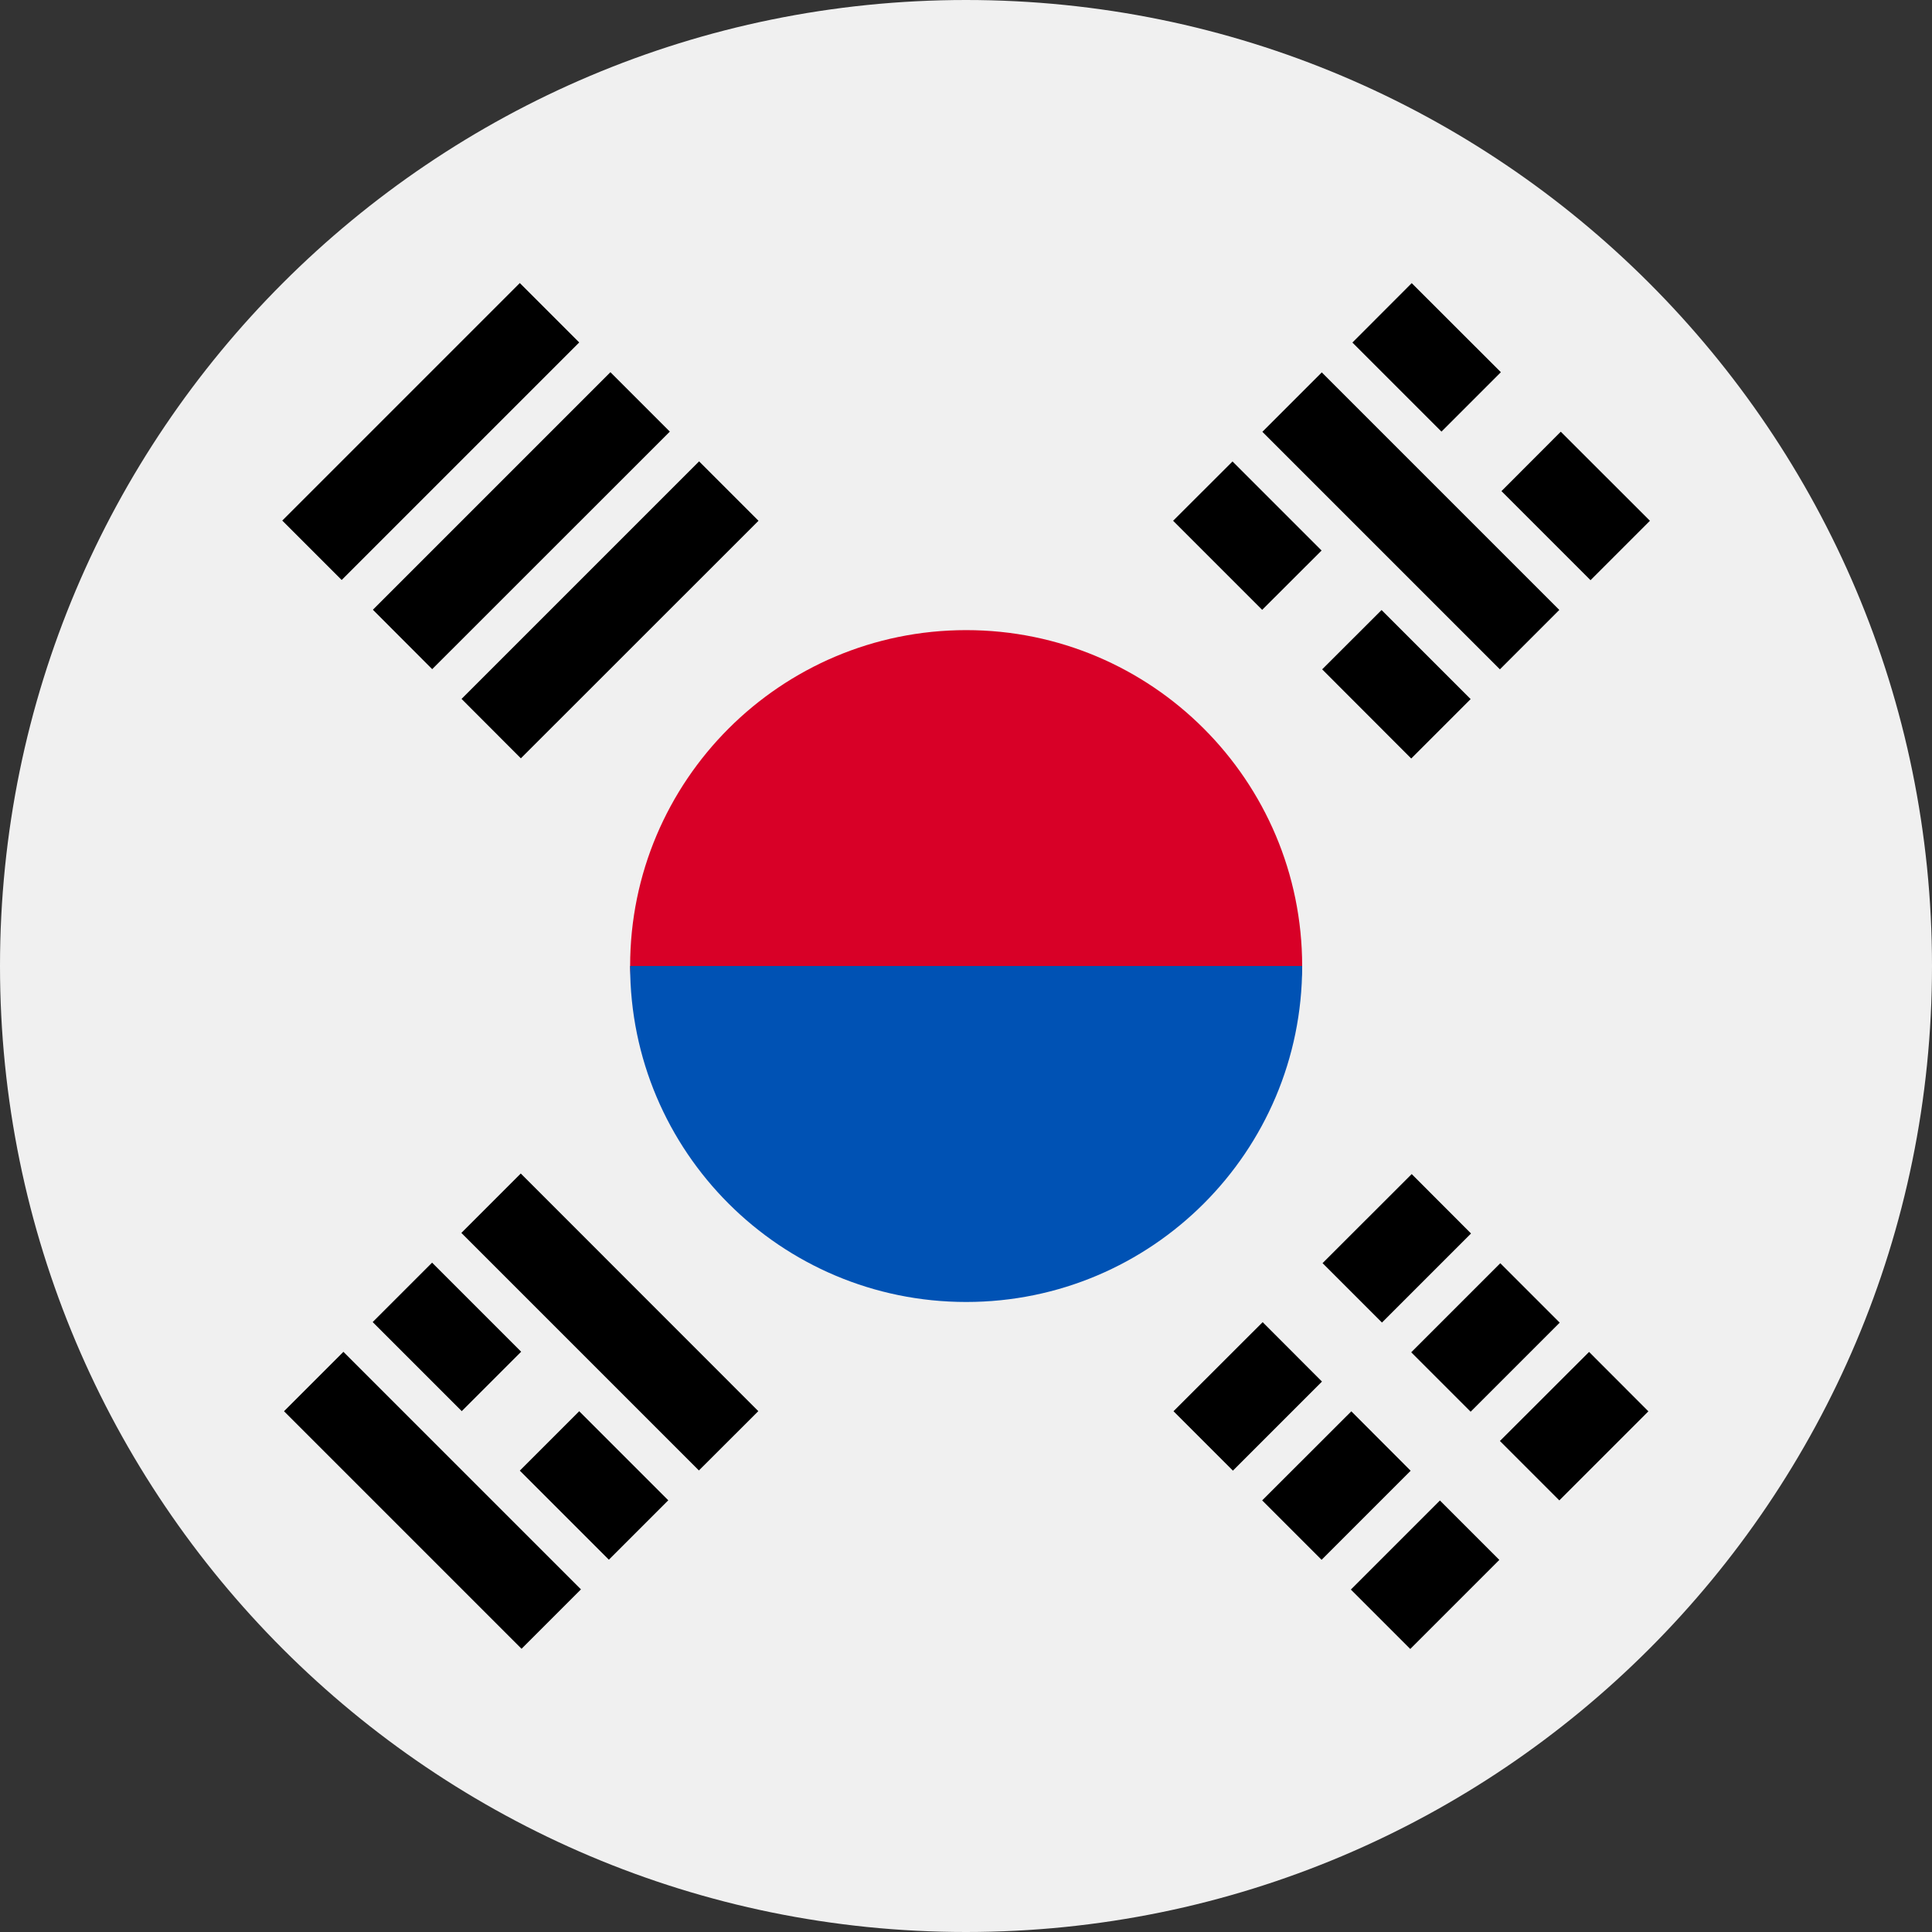
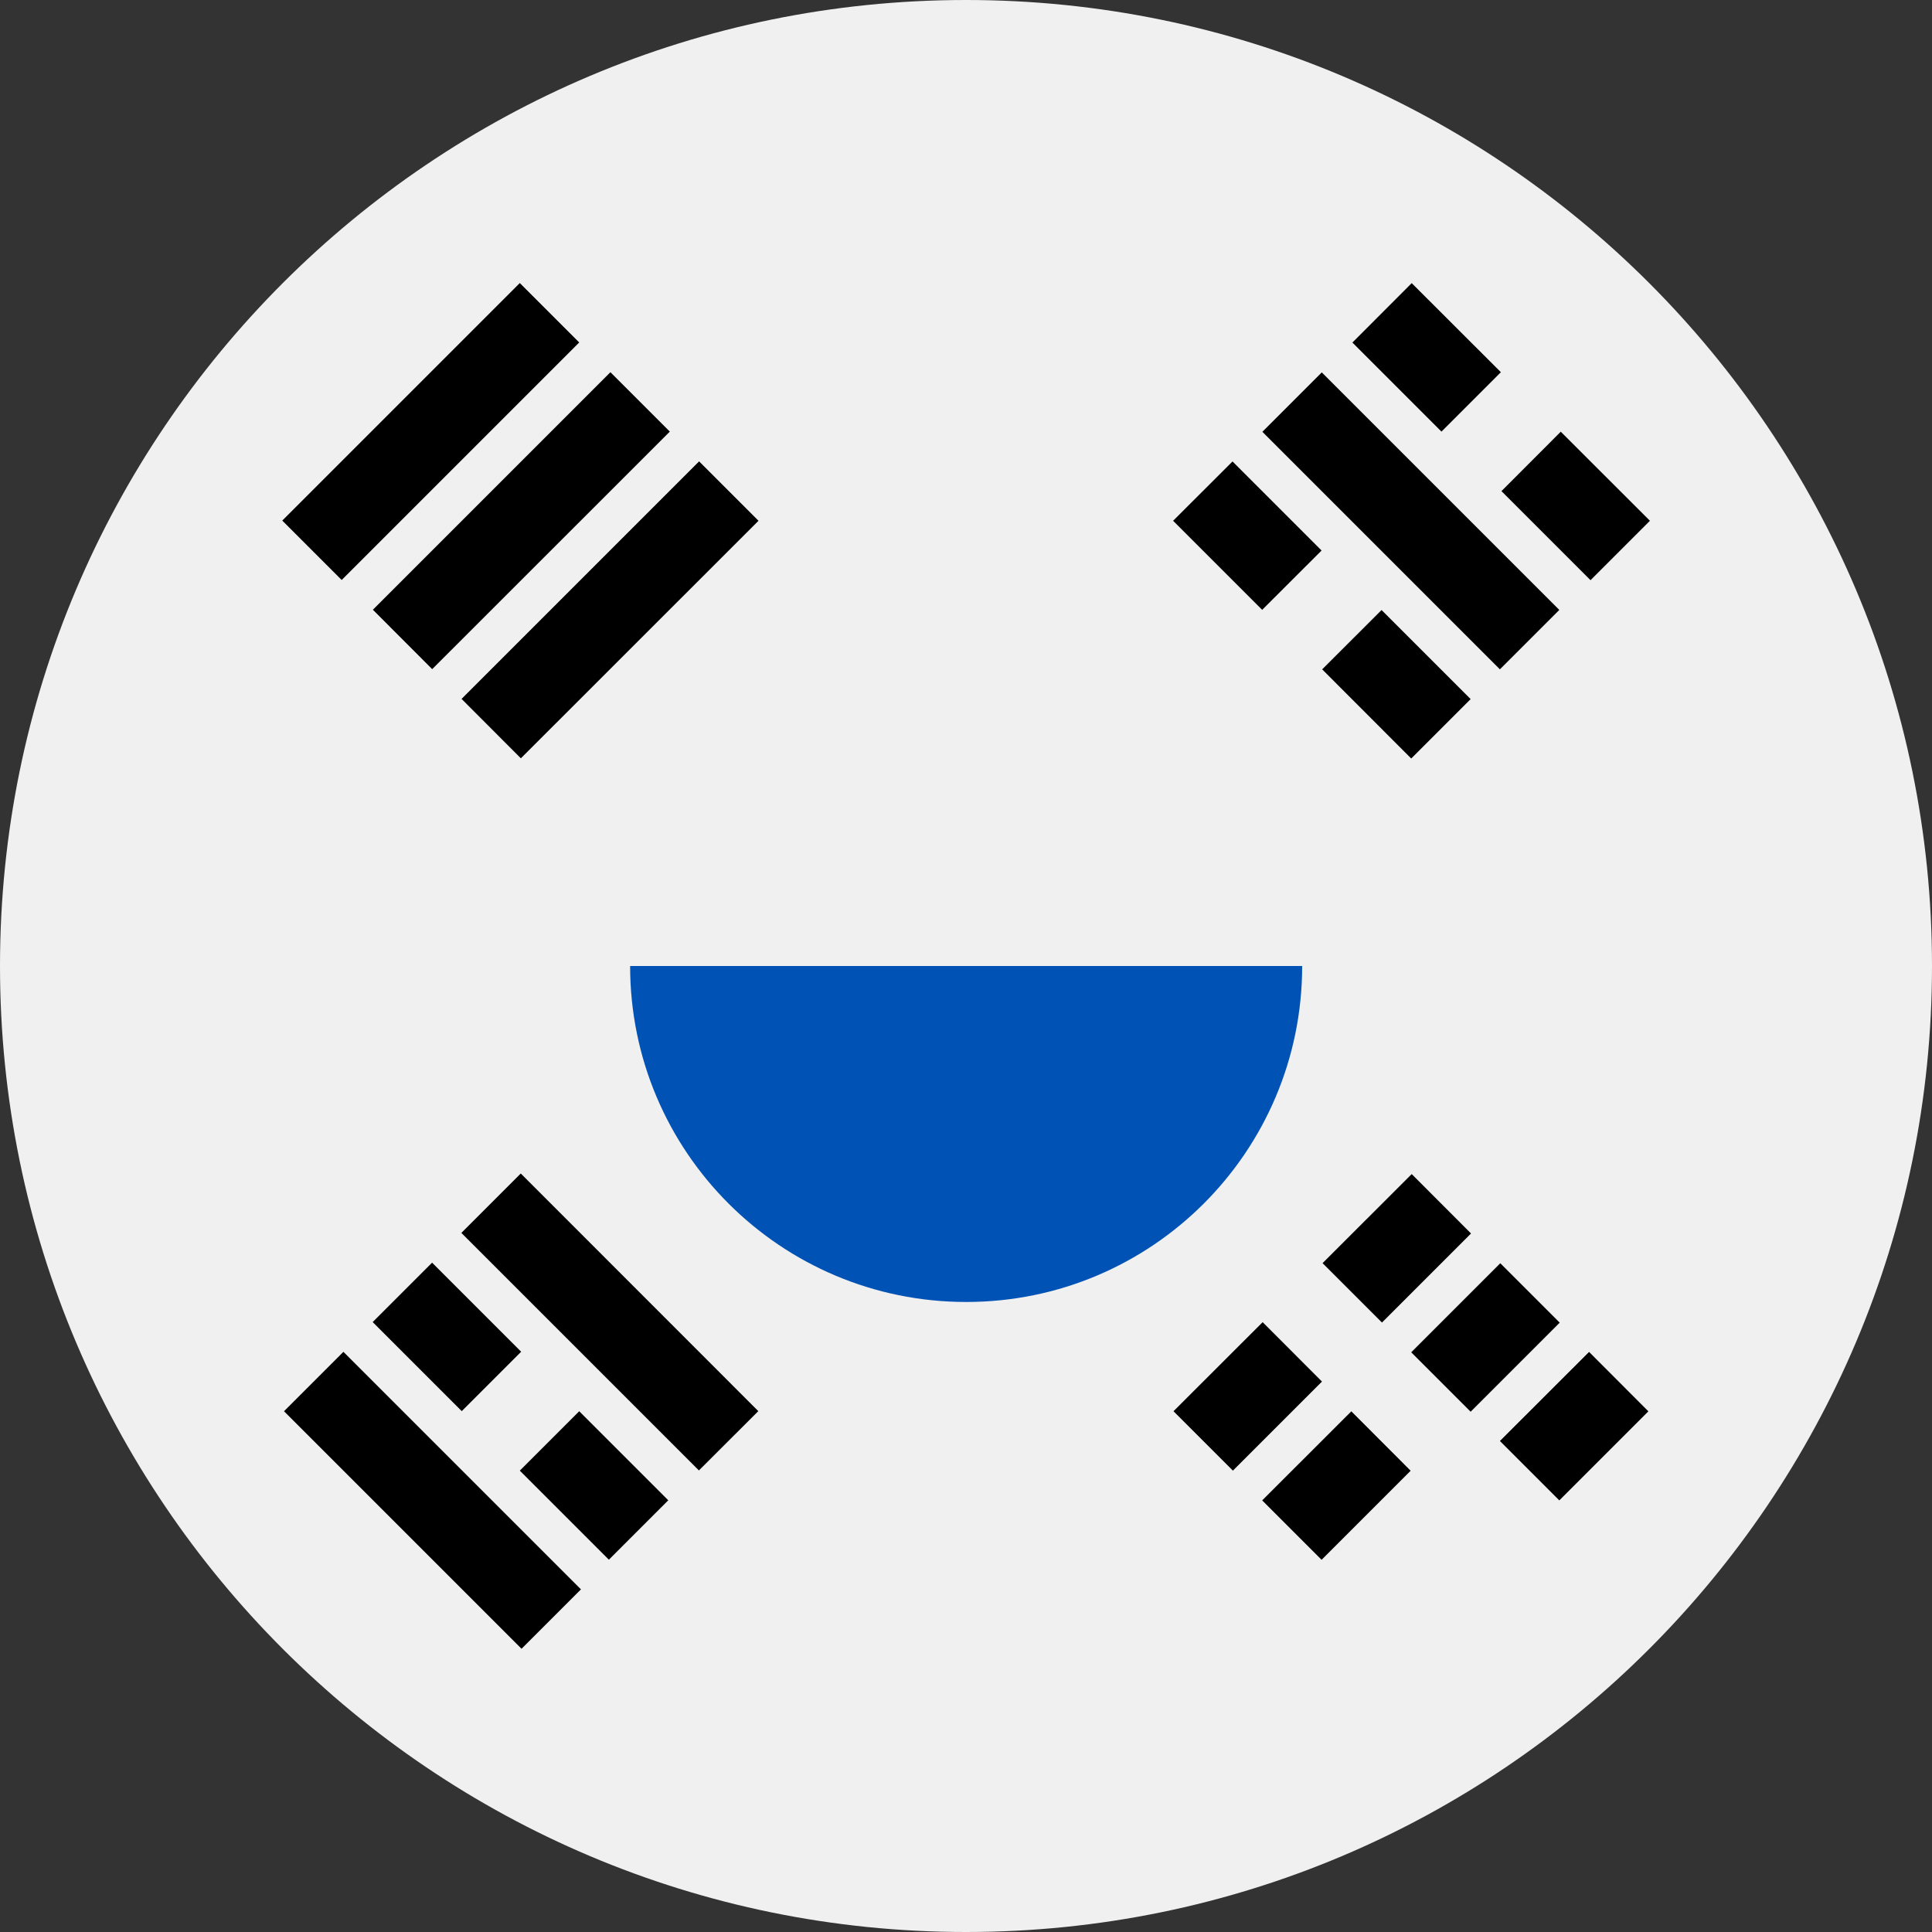
<svg xmlns="http://www.w3.org/2000/svg" width="20" height="20" viewBox="0 0 20 20" fill="none">
  <rect x="0" y="0" width="20" height="20" fill="#333333" stroke="none" />
  <g clip-path="url(#clip0_1628_50021)">
    <path d="M10 20C15.523 20 20 15.523 20 10C20 4.477 15.523 0 10 0C4.477 0 0 4.477 0 10C0 15.523 4.477 20 10 20Z" fill="#F0F0F0" />
-     <path d="M13.48 10.002C13.48 10.871 11.923 13.045 10.002 13.045C8.081 13.045 6.523 10.871 6.523 10.002C6.523 8.081 8.081 6.523 10.002 6.523C11.923 6.523 13.48 8.081 13.48 10.002Z" fill="#D80027" />
    <path d="M13.48 10C13.48 11.921 11.923 13.478 10.002 13.478C8.081 13.478 6.523 11.921 6.523 10" fill="#0052B4" />
    <path d="M13.691 13.076L14.614 12.154L15.228 12.769L14.306 13.691L13.691 13.076Z" fill="black" />
    <path d="M12.148 14.609L13.071 13.687L13.685 14.302L12.763 15.224L12.148 14.609Z" fill="black" />
    <path d="M15.527 14.917L16.45 13.995L17.064 14.61L16.142 15.532L15.527 14.917Z" fill="black" />
-     <path d="M13.984 16.455L14.906 15.533L15.521 16.148L14.599 17.07L13.984 16.455Z" fill="black" />
    <path d="M14.609 13.999L15.531 13.077L16.146 13.692L15.224 14.614L14.609 13.999Z" fill="black" />
    <path d="M13.066 15.532L13.989 14.61L14.603 15.225L13.681 16.147L13.066 15.532Z" fill="black" />
    <path d="M15.527 6.929L13.068 4.47L13.683 3.855L16.142 6.314L15.527 6.929Z" fill="black" />
    <path d="M13.066 6.313L12.144 5.391L12.759 4.777L13.681 5.699L13.066 6.313Z" fill="black" />
    <path d="M14.609 7.852L13.687 6.929L14.302 6.315L15.224 7.237L14.609 7.852Z" fill="black" />
    <path d="M14.922 4.468L14 3.546L14.614 2.931L15.537 3.853L14.922 4.468Z" fill="black" />
    <path d="M16.465 6.006L15.543 5.084L16.157 4.469L17.08 5.391L16.465 6.006Z" fill="black" />
    <path d="M3.555 13.994L6.014 16.453L5.399 17.068L2.94 14.609L3.555 13.994Z" fill="black" />
    <path d="M5.996 14.609L6.918 15.531L6.303 16.146L5.381 15.224L5.996 14.609Z" fill="black" />
    <path d="M4.473 13.071L5.395 13.993L4.78 14.608L3.858 13.686L4.473 13.071Z" fill="black" />
    <path d="M5.391 12.148L7.85 14.608L7.235 15.222L4.776 12.763L5.391 12.148Z" fill="black" />
    <path d="M5.996 3.545L3.537 6.004L2.922 5.389L5.381 2.93L5.996 3.545Z" fill="black" />
    <path d="M6.934 4.468L4.474 6.927L3.86 6.312L6.319 3.853L6.934 4.468Z" fill="black" />
    <path d="M7.852 5.391L5.392 7.85L4.778 7.235L7.237 4.776L7.852 5.391Z" fill="black" />
  </g>
  <defs>
    <clipPath id="clip0_1628_50021">
      <rect width="20" height="20" fill="white" />
    </clipPath>
  </defs>
</svg>